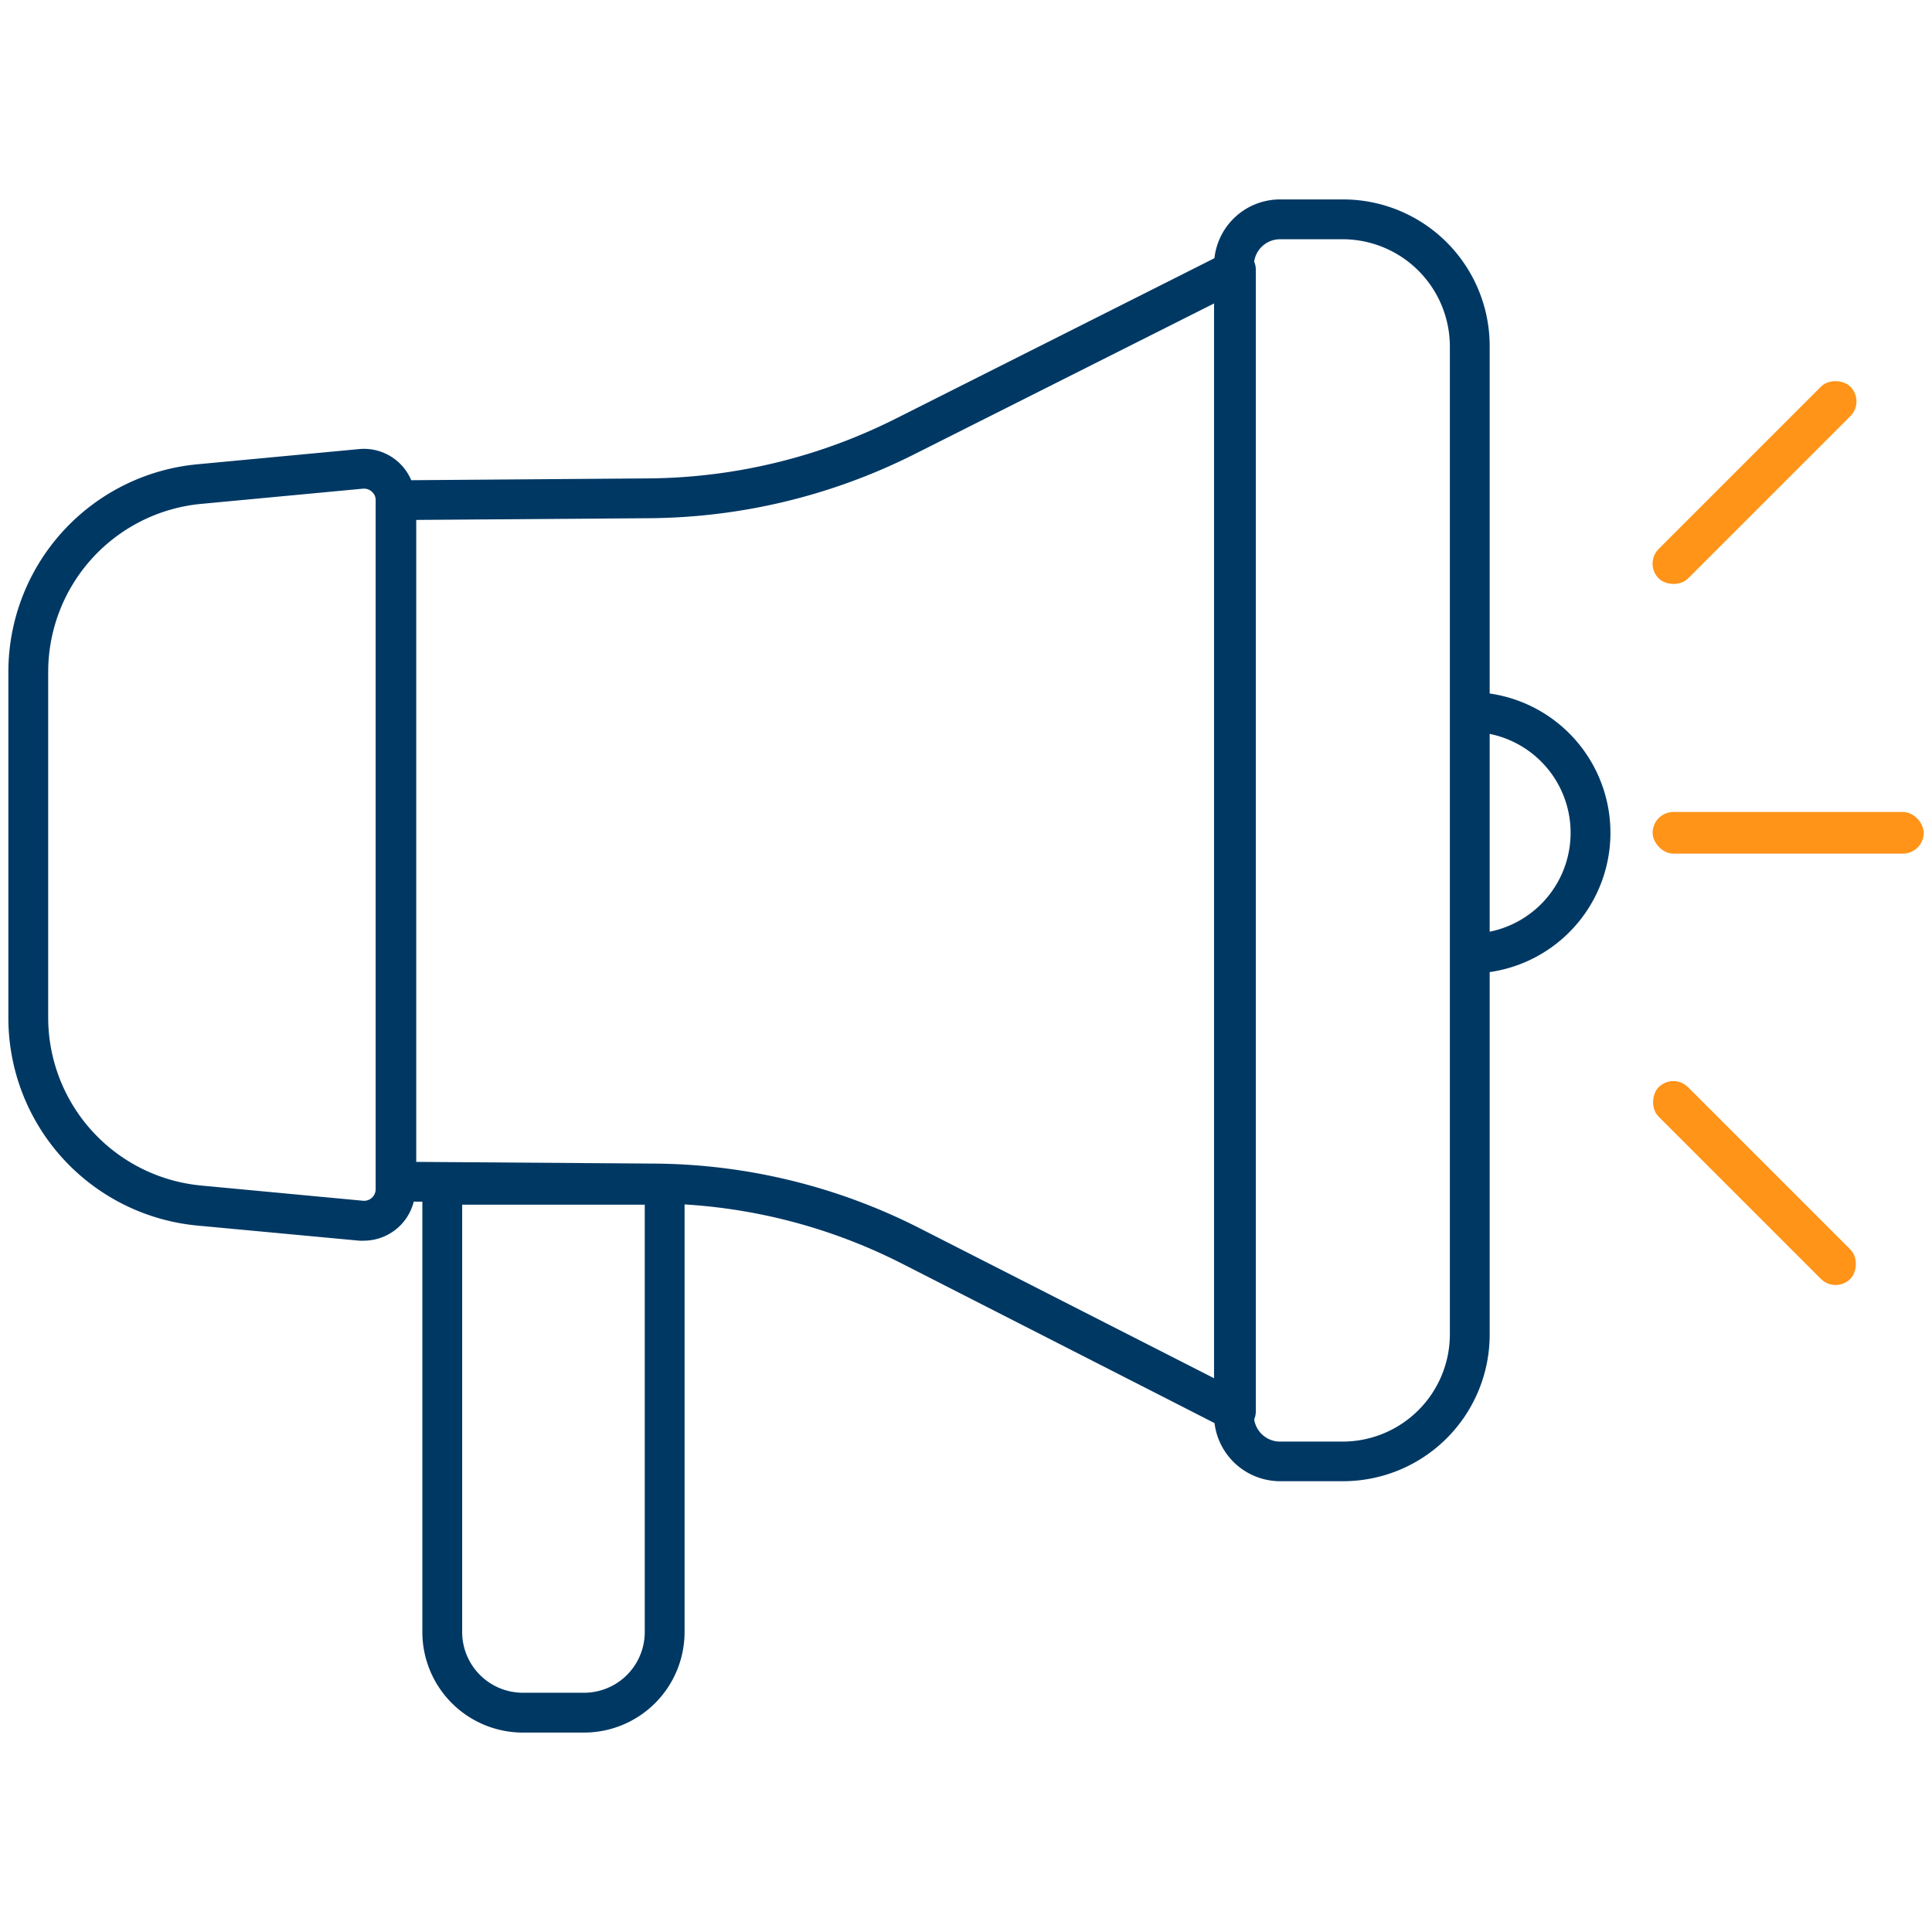
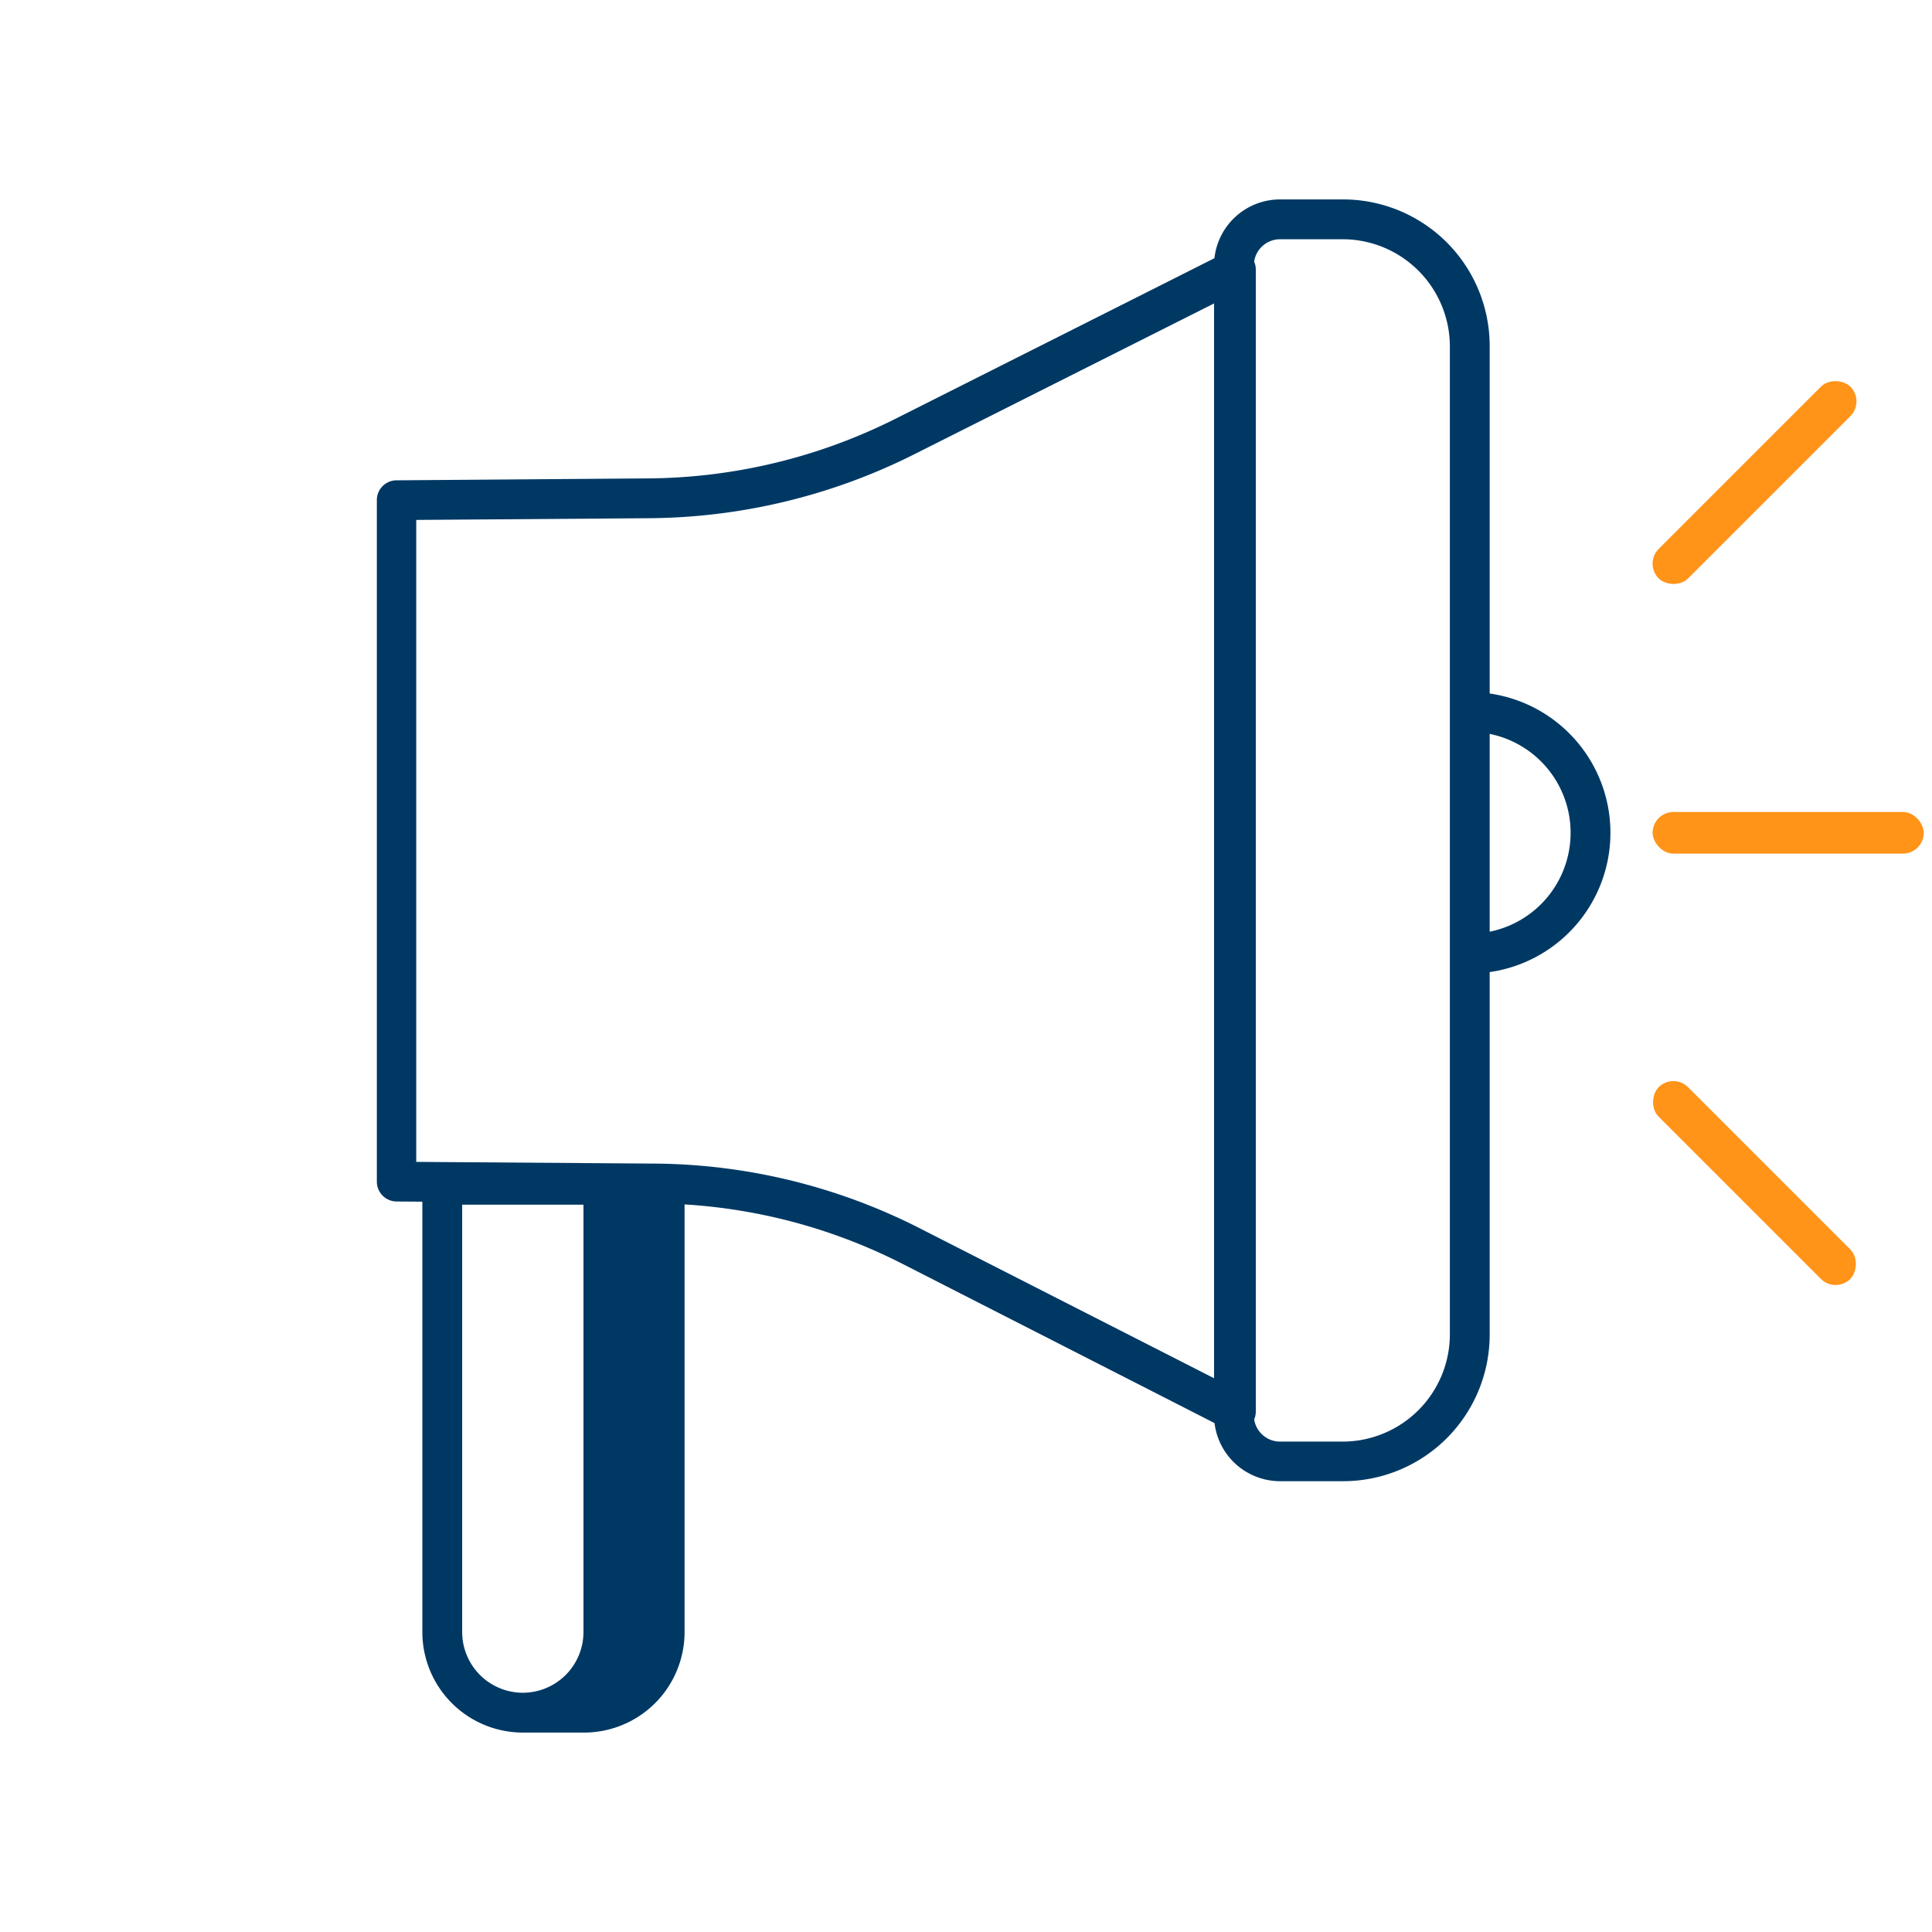
<svg xmlns="http://www.w3.org/2000/svg" id="be9b2d15-6e8e-494b-b1c7-1b3e211db94e" data-name="Layer 1" viewBox="0 0 180 180">
  <path d="M136.93,90.7a1.86,1.86,0,0,1,0-3.71,9.4,9.4,0,1,0,0-18.8,1.86,1.86,0,0,1,0-3.71,13.11,13.11,0,0,1,0,26.22Z" style="fill:#003864" />
-   <path d="M54.42,161.42H48.71a9.37,9.37,0,0,1-9.36-9.36V110.39a1.86,1.86,0,0,1,1.86-1.86H61.92a1.86,1.86,0,0,1,1.86,1.86v41.67A9.37,9.37,0,0,1,54.42,161.42ZM43.06,112.24v39.82a5.66,5.66,0,0,0,5.65,5.65h5.71a5.66,5.66,0,0,0,5.65-5.65V112.24Z" style="fill:#003864" />
-   <path d="M33.91,115.59a3.4,3.4,0,0,1-.45,0l-15-1.4A19.43,19.43,0,0,1,.78,94.73V62.67A19.43,19.43,0,0,1,18.46,43.25l15-1.41a4.78,4.78,0,0,1,5.23,4.76v64.2a4.8,4.8,0,0,1-4.78,4.79Zm0-70.06h-.11l-15,1.41A15.73,15.73,0,0,0,4.49,62.67V94.73a15.73,15.73,0,0,0,14.32,15.73l15,1.41A1.08,1.08,0,0,0,35,110.8V46.6a1,1,0,0,0-.36-.79A1,1,0,0,0,33.92,45.53Z" style="fill:#003864" />
+   <path d="M54.42,161.42H48.71a9.37,9.37,0,0,1-9.36-9.36V110.39a1.86,1.86,0,0,1,1.86-1.86H61.92a1.86,1.86,0,0,1,1.86,1.86v41.67A9.37,9.37,0,0,1,54.42,161.42ZM43.06,112.24v39.82a5.66,5.66,0,0,0,5.65,5.65a5.66,5.66,0,0,0,5.65-5.65V112.24Z" style="fill:#003864" />
  <path d="M115.14,133.38a1.83,1.83,0,0,1-.84-.21L84,117.71a51.53,51.53,0,0,0-22.9-5.59l-24.15-.18a1.85,1.85,0,0,1-1.84-1.85V46.6a1.84,1.84,0,0,1,1.84-1.85l23.61-.18A52.07,52.07,0,0,0,83.46,39l30.85-15.53a1.85,1.85,0,0,1,1.81.08,1.83,1.83,0,0,1,.88,1.58V131.52a1.88,1.88,0,0,1-1.86,1.86ZM38.78,108.25l22.31.16a55.31,55.31,0,0,1,24.55,6l27.65,14.09V28.18L85.13,42.35a55.85,55.85,0,0,1-24.58,5.93l-21.77.16Z" style="fill:#003864" />
  <path d="M125.15,138h-5.89a6.16,6.16,0,0,1-6.15-6.14V24.72a6.15,6.15,0,0,1,6.15-6.14h5.89a13.66,13.66,0,0,1,13.64,13.65v92.15A13.66,13.66,0,0,1,125.15,138ZM119.26,22.29a2.44,2.44,0,0,0-2.44,2.43V131.88a2.44,2.44,0,0,0,2.44,2.43h5.89a10,10,0,0,0,9.93-9.93V32.23a10,10,0,0,0-9.93-9.94Z" style="fill:#003864" />
  <rect x="153.97" y="75.65" width="25.26" height="3.88" rx="1.94" style="fill:#ff9419" />
  <rect x="150.83" y="43.02" width="25.26" height="3.88" rx="1.94" transform="translate(16.09 128.75) rotate(-45)" style="fill:#ff9419" />
  <rect x="150.83" y="108.29" width="25.26" height="3.88" rx="1.94" transform="translate(201.1 303.75) rotate(-135)" style="fill:#ff9419" />
</svg>